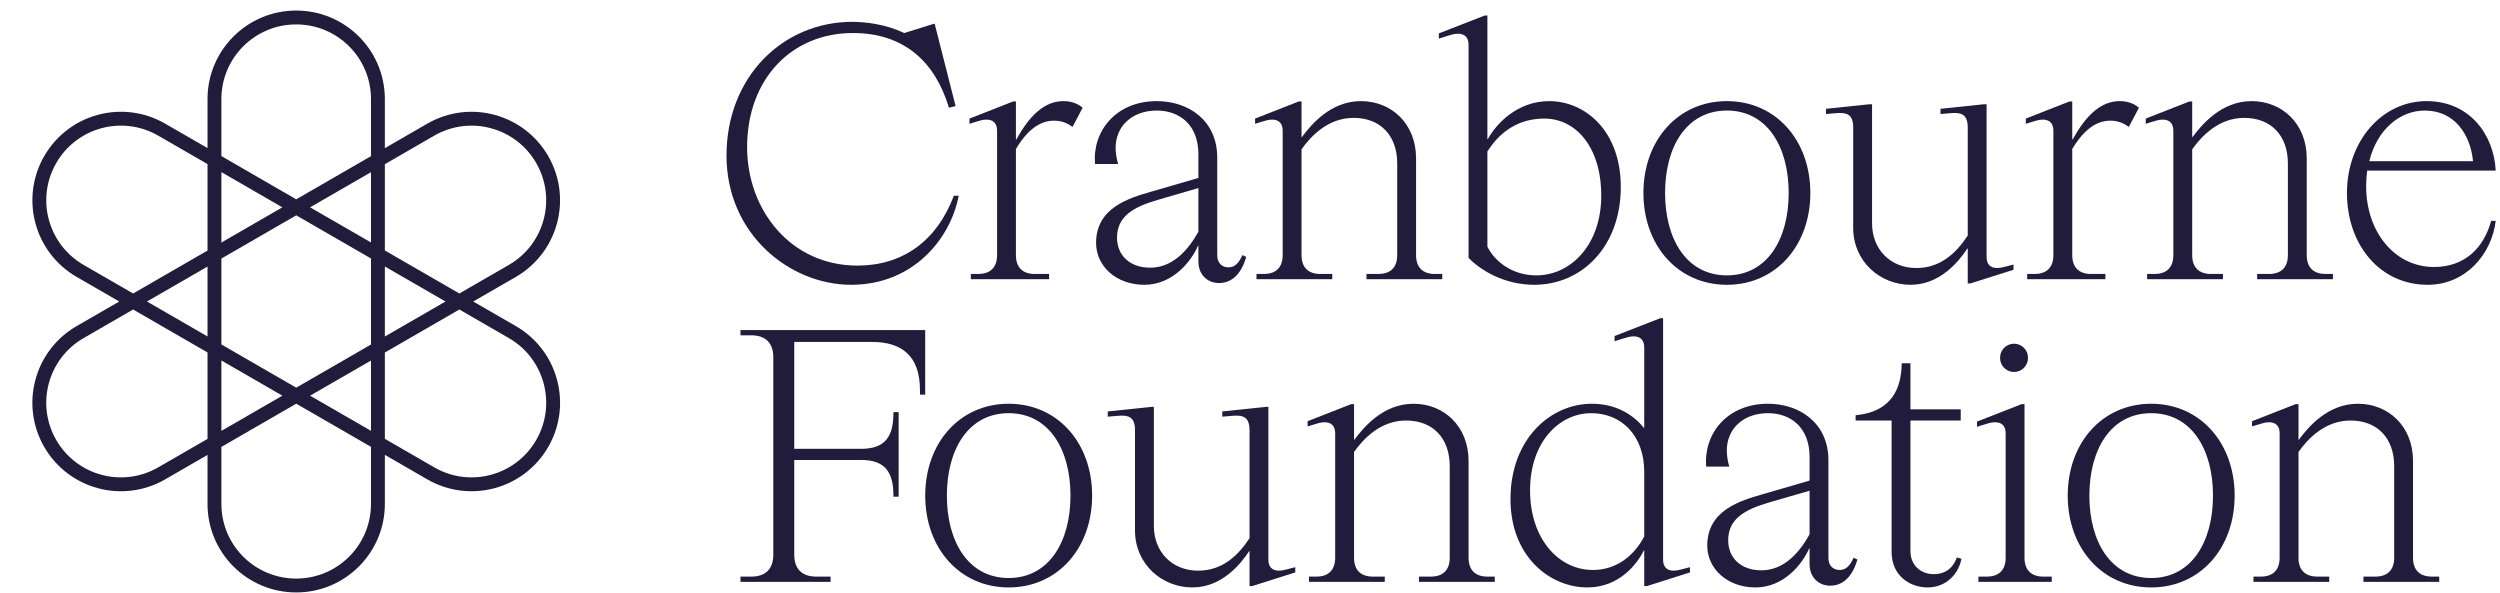
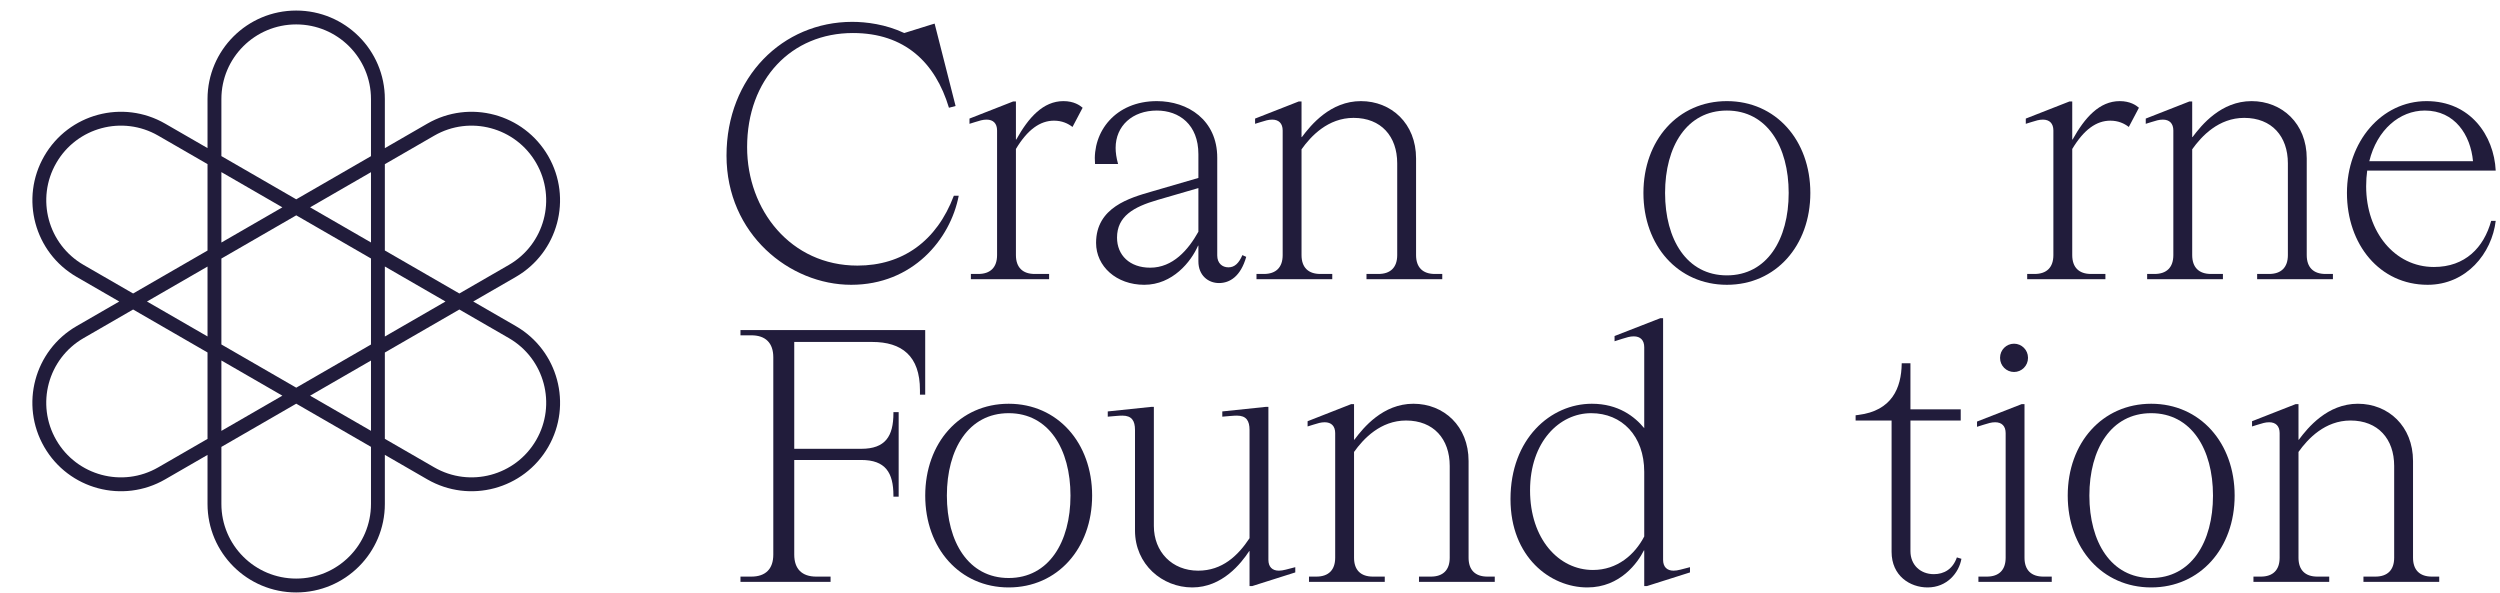
<svg xmlns="http://www.w3.org/2000/svg" width="232" height="55" viewBox="0 0 232 55" fill="none">
  <path fill-rule="evenodd" clip-rule="evenodd" d="M19.258 13.743V9.191C19.258 4.655 22.943 0.979 27.486 0.979C32.029 0.979 35.714 4.655 35.714 9.191V13.749L39.653 11.475C43.581 9.207 48.604 10.553 50.872 14.48C53.139 18.408 51.794 23.431 47.866 25.699L43.915 27.98L47.868 30.261C51.796 32.529 53.141 37.552 50.874 41.48C48.606 45.408 43.583 46.753 39.655 44.486L35.714 42.21V46.767C35.714 51.303 32.029 54.979 27.486 54.979C22.943 54.979 19.258 51.303 19.258 46.767V42.215L15.325 44.486C11.397 46.754 6.374 45.408 4.106 41.48C1.838 37.553 3.184 32.53 7.112 30.262L11.066 27.98L7.114 25.698C3.186 23.43 1.84 18.408 4.108 14.48C6.376 10.552 11.399 9.206 15.326 11.474L19.258 13.743ZM27.486 2.266C23.651 2.266 20.545 5.368 20.545 9.191V14.486L27.491 18.497L34.427 14.492V9.191C34.427 5.368 31.321 2.266 27.486 2.266ZM26.204 19.24L20.545 15.972V22.507L26.204 19.24ZM12.353 27.236L7.758 24.584C4.445 22.671 3.31 18.436 5.223 15.123C7.135 11.811 11.371 10.676 14.683 12.588L19.258 15.229V23.25L12.353 27.236ZM12.353 28.722L7.756 31.377C4.443 33.289 3.308 37.525 5.221 40.837C7.133 44.149 11.369 45.284 14.681 43.372L19.258 40.73V32.709L12.353 28.722ZM19.258 31.223L13.64 27.98L19.258 24.736V31.223ZM20.545 31.966V23.993L27.491 19.983L34.427 23.987V31.971L27.491 35.976L20.545 31.966ZM20.545 33.452V39.986L26.204 36.719L20.545 33.452ZM27.491 37.462L20.545 41.472V46.767C20.545 50.59 23.651 53.692 27.486 53.692C31.321 53.692 34.427 50.59 34.427 46.767V41.467L27.491 37.462ZM35.714 40.724L40.299 43.371C43.611 45.283 47.847 44.149 49.759 40.836C51.672 37.524 50.537 33.288 47.224 31.376L42.628 28.722L35.714 32.715V40.724ZM42.628 27.236L47.222 24.584C50.535 22.672 51.67 18.436 49.757 15.124C47.845 11.811 43.609 10.677 40.297 12.589L35.714 15.235V23.244L42.628 27.236ZM35.714 24.73L41.342 27.98L35.714 31.229V24.73ZM34.427 22.501V15.978L28.777 19.24L34.427 22.501ZM34.427 39.981L28.777 36.719L34.427 33.458V39.981Z" fill="#211C3B" />
  <path d="M216.152 53.995H209.12V53.509H209.8C210.935 53.509 211.55 52.894 211.55 51.759V40.191C211.55 39.542 211.194 39.186 210.578 39.186C210.222 39.186 209.93 39.283 209.509 39.413L208.99 39.575V39.089L213.041 37.501H213.3V40.806H213.333C214.175 39.672 215.99 37.468 218.809 37.468C221.629 37.468 223.929 39.542 223.929 42.783V51.759C223.929 52.894 224.545 53.509 225.679 53.509H226.36V53.995H219.328V53.509H220.43C221.564 53.509 222.179 52.894 222.179 51.759V43.237C222.179 40.742 220.689 39.024 218.129 39.024C215.763 39.024 214.175 40.709 213.3 41.941V51.759C213.3 52.894 213.916 53.509 215.05 53.509H216.152V53.995Z" fill="#211C3B" />
  <path d="M199.63 54.514C195.093 54.514 191.885 50.884 191.885 45.991C191.885 41.098 195.093 37.468 199.63 37.468C204.167 37.468 207.375 41.098 207.375 45.991C207.375 50.884 204.167 54.514 199.63 54.514ZM199.63 53.639C203.357 53.639 205.366 50.301 205.366 45.991C205.366 41.681 203.357 38.343 199.63 38.343C195.903 38.343 193.894 41.681 193.894 45.991C193.894 50.301 195.903 53.639 199.63 53.639Z" fill="#211C3B" />
  <path d="M186.902 34.52C186.189 34.52 185.606 33.936 185.606 33.223V33.191C185.606 32.478 186.189 31.895 186.902 31.895C187.615 31.895 188.198 32.478 188.198 33.191V33.223C188.198 33.936 187.615 34.52 186.902 34.52ZM190.402 53.995H183.597V53.509H184.375C185.509 53.509 186.124 52.894 186.124 51.759V40.191C186.124 39.542 185.768 39.186 185.152 39.186C184.796 39.186 184.504 39.283 184.083 39.413L183.467 39.607V39.121L187.615 37.501H187.874V51.759C187.874 52.894 188.49 53.509 189.624 53.509H190.402V53.995Z" fill="#211C3B" />
  <path d="M178.877 54.514C177.256 54.514 175.539 53.444 175.539 51.209V39.024H172.201V38.538L172.46 38.505C175.571 38.117 176.446 36.01 176.479 33.742V33.709H177.289V37.987H181.955V39.024H177.289V51.144C177.289 52.44 178.229 53.282 179.46 53.282C180.4 53.282 181.21 52.829 181.599 51.727L182.02 51.857C181.793 53.153 180.691 54.514 178.877 54.514Z" fill="#211C3B" />
-   <path d="M162.905 54.514C160.313 54.514 158.433 52.796 158.433 50.625C158.433 47.32 161.576 46.445 163.586 45.862L167.928 44.598V42.394C167.928 39.64 166.146 38.343 164.072 38.343C161.803 38.343 160.248 39.769 160.248 41.811C160.248 42.232 160.313 42.718 160.475 43.301H158.336C158.077 40.288 160.248 37.468 164.072 37.468C166.956 37.468 169.678 39.218 169.678 42.718V51.792C169.678 52.505 170.132 52.894 170.715 52.894C171.298 52.894 171.687 52.505 172.011 51.759L172.368 51.921C171.849 53.736 170.844 54.352 169.84 54.352C168.835 54.352 167.928 53.639 167.928 52.343V50.884H167.896C167.247 52.375 165.53 54.514 162.905 54.514ZM163.456 52.926C165.562 52.926 166.988 51.273 167.928 49.588V45.538L164.137 46.639C161.901 47.287 160.377 48.162 160.377 50.139C160.377 51.759 161.544 52.926 163.456 52.926Z" fill="#211C3B" />
  <path d="M147.303 54.514C143.868 54.514 140.174 51.695 140.174 46.315C140.174 40.709 143.901 37.468 147.725 37.468C150.187 37.468 151.71 38.667 152.585 39.737V32.219C152.585 31.571 152.229 31.214 151.613 31.214C151.257 31.214 150.965 31.311 150.544 31.441L149.831 31.668V31.182L154.076 29.529H154.335V51.954C154.335 52.602 154.692 52.958 155.307 52.958C155.502 52.958 155.696 52.926 155.956 52.861L156.831 52.634V53.12L152.845 54.384H152.585V51.079H152.553C152.002 52.181 150.382 54.514 147.303 54.514ZM147.822 52.894C150.09 52.894 151.71 51.468 152.585 49.783V43.788C152.585 40.45 150.511 38.343 147.66 38.343C144.711 38.343 141.989 41.001 141.989 45.505C141.989 50.01 144.646 52.894 147.822 52.894Z" fill="#211C3B" />
  <path d="M128.506 53.995H121.474V53.509H122.155C123.289 53.509 123.905 52.894 123.905 51.759V40.191C123.905 39.542 123.548 39.186 122.932 39.186C122.576 39.186 122.284 39.283 121.863 39.413L121.345 39.575V39.089L125.395 37.501H125.655V40.806H125.687C126.53 39.672 128.344 37.468 131.164 37.468C133.983 37.468 136.284 39.542 136.284 42.783V51.759C136.284 52.894 136.899 53.509 138.033 53.509H138.714V53.995H131.682V53.509H132.784C133.918 53.509 134.534 52.894 134.534 51.759V43.237C134.534 40.742 133.043 39.024 130.483 39.024C128.117 39.024 126.53 40.709 125.655 41.941V51.759C125.655 52.894 126.27 53.509 127.404 53.509H128.506V53.995Z" fill="#211C3B" />
  <path d="M110.642 54.514C107.855 54.514 105.328 52.375 105.328 49.232V39.899C105.328 39.056 105.036 38.57 104.161 38.57C104.064 38.57 103.902 38.57 103.545 38.603L102.8 38.667V38.181L106.818 37.76H107.078V48.81C107.078 51.209 108.763 52.958 111.193 52.958C113.429 52.958 114.887 51.565 115.957 49.945V39.899C115.957 39.056 115.665 38.57 114.79 38.57C114.693 38.57 114.531 38.57 114.174 38.603L113.429 38.667V38.181L117.447 37.76H117.707V51.954C117.707 52.602 118.063 52.958 118.679 52.958C118.873 52.958 119.068 52.926 119.327 52.861L120.202 52.634V53.12L116.216 54.384H115.957V51.144H115.924C115.179 52.278 113.429 54.514 110.642 54.514Z" fill="#211C3B" />
  <path d="M93.606 54.514C89.069 54.514 85.861 50.884 85.861 45.991C85.861 41.098 89.069 37.468 93.606 37.468C98.142 37.468 101.35 41.098 101.35 45.991C101.35 50.884 98.142 54.514 93.606 54.514ZM93.606 53.639C97.332 53.639 99.341 50.301 99.341 45.991C99.341 41.681 97.332 38.343 93.606 38.343C89.879 38.343 87.87 41.681 87.87 45.991C87.87 50.301 89.879 53.639 93.606 53.639Z" fill="#211C3B" />
  <path d="M68.716 31.117V30.631H85.859V36.626H85.372V36.205C85.372 33.029 83.687 31.733 80.933 31.733H73.706V41.649H79.928C82.164 41.649 82.91 40.482 82.91 38.343V38.246H83.396V46.088H82.91V45.991C82.91 43.852 82.164 42.686 79.928 42.686H73.706V51.468C73.706 52.796 74.419 53.509 75.748 53.509H77.077V53.995H68.716V53.509H69.721C71.049 53.509 71.762 52.796 71.762 51.468V33.159C71.762 31.83 71.049 31.117 69.721 31.117H68.716Z" fill="#211C3B" />
  <path d="M225.866 24.776C228.782 24.776 230.5 22.962 231.18 20.499H231.602C231.245 23.512 228.88 26.429 225.283 26.429C220.843 26.429 217.797 22.702 217.797 17.906C217.797 13.143 221.005 9.384 225.185 9.384C229.236 9.384 231.44 12.559 231.602 15.832H219.676C219.612 16.286 219.579 16.772 219.579 17.291C219.579 21.536 222.236 24.776 225.866 24.776ZM225.023 10.259C222.69 10.259 220.584 12.041 219.871 14.957H229.495C229.268 12.527 227.81 10.259 225.023 10.259Z" fill="#211C3B" />
  <path d="M206.287 25.91H199.255V25.424H199.936C201.07 25.424 201.686 24.809 201.686 23.674V12.106C201.686 11.458 201.329 11.101 200.713 11.101C200.357 11.101 200.065 11.198 199.644 11.328L199.126 11.49V11.004L203.176 9.416H203.436V12.721H203.468C204.311 11.587 206.125 9.384 208.945 9.384C211.764 9.384 214.065 11.458 214.065 14.698V23.674C214.065 24.809 214.68 25.424 215.814 25.424H216.495V25.91H209.463V25.424H210.565C211.699 25.424 212.315 24.809 212.315 23.674V15.152C212.315 12.657 210.824 10.939 208.264 10.939C205.898 10.939 204.311 12.624 203.436 13.856V23.674C203.436 24.809 204.051 25.424 205.185 25.424H206.287V25.91Z" fill="#211C3B" />
  <path d="M196.711 9.384C197.683 9.384 198.234 9.773 198.493 9.999L197.553 11.782C197.132 11.458 196.581 11.198 195.836 11.198C194.54 11.198 193.373 12.041 192.304 13.823V23.674C192.304 24.809 192.919 25.424 194.054 25.424H195.382V25.91H188.123V25.424H188.804C189.938 25.424 190.554 24.809 190.554 23.674V12.106C190.554 11.458 190.197 11.101 189.582 11.101C189.225 11.101 188.934 11.198 188.512 11.328L187.994 11.49V11.004L192.044 9.416H192.304V12.948H192.336C193.47 10.907 194.831 9.384 196.711 9.384Z" fill="#211C3B" />
-   <path d="M177.291 26.429C174.504 26.429 171.977 24.29 171.977 21.147V11.814C171.977 10.972 171.685 10.485 170.81 10.485C170.713 10.485 170.551 10.485 170.195 10.518L169.449 10.583V10.097L173.468 9.675H173.727V20.726C173.727 23.124 175.412 24.873 177.842 24.873C180.078 24.873 181.537 23.48 182.606 21.86V11.814C182.606 10.972 182.314 10.485 181.439 10.485C181.342 10.485 181.18 10.485 180.824 10.518L180.078 10.583V10.097L184.097 9.675H184.356V23.869C184.356 24.517 184.712 24.873 185.328 24.873C185.522 24.873 185.717 24.841 185.976 24.776L186.851 24.549V25.036L182.865 26.299H182.606V23.059H182.573C181.828 24.193 180.078 26.429 177.291 26.429Z" fill="#211C3B" />
  <path d="M160.255 26.429C155.718 26.429 152.51 22.8 152.51 17.906C152.51 13.013 155.718 9.384 160.255 9.384C164.791 9.384 168 13.013 168 17.906C168 22.8 164.791 26.429 160.255 26.429ZM160.255 25.554C163.981 25.554 165.99 22.216 165.99 17.906C165.99 13.596 163.981 10.259 160.255 10.259C156.528 10.259 154.519 13.596 154.519 17.906C154.519 22.216 156.528 25.554 160.255 25.554Z" fill="#211C3B" />
-   <path d="M142.374 26.429C139.619 26.429 137.416 25.1 136.282 23.934V4.134C136.282 3.486 135.925 3.129 135.309 3.129C134.953 3.129 134.661 3.227 134.24 3.356L133.527 3.583V3.097L137.772 1.444H138.031V12.916H138.064C138.809 11.555 140.754 9.384 143.767 9.384C147.073 9.384 150.41 12.106 150.41 17.355C150.41 22.832 146.846 26.429 142.374 26.429ZM142.568 25.554C145.809 25.554 148.596 22.67 148.596 18.166C148.596 13.629 146.23 11.004 143.314 11.004C140.559 11.004 138.971 12.592 138.031 14.05V22.897C138.647 24.128 140.203 25.554 142.568 25.554Z" fill="#211C3B" />
  <path d="M123.634 25.91H116.602V25.424H117.283C118.417 25.424 119.032 24.809 119.032 23.674V12.106C119.032 11.458 118.676 11.101 118.06 11.101C117.704 11.101 117.412 11.198 116.991 11.328L116.472 11.49V11.004L120.523 9.416H120.782V12.721H120.815C121.657 11.587 123.472 9.384 126.291 9.384C129.111 9.384 131.411 11.458 131.411 14.698V23.674C131.411 24.809 132.027 25.424 133.161 25.424H133.842V25.91H126.81V25.424H127.912C129.046 25.424 129.661 24.809 129.661 23.674V15.152C129.661 12.657 128.171 10.939 125.611 10.939C123.245 10.939 121.657 12.624 120.782 13.856V23.674C120.782 24.809 121.398 25.424 122.532 25.424H123.634V25.91Z" fill="#211C3B" />
  <path d="M106.188 26.429C103.595 26.429 101.716 24.712 101.716 22.54C101.716 19.235 104.859 18.36 106.868 17.777L111.211 16.513V14.309C111.211 11.555 109.428 10.259 107.354 10.259C105.086 10.259 103.53 11.684 103.53 13.726C103.53 14.147 103.595 14.633 103.757 15.217H101.619C101.359 12.203 103.53 9.384 107.354 9.384C110.238 9.384 112.96 11.134 112.96 14.633V23.707C112.96 24.42 113.414 24.809 113.997 24.809C114.581 24.809 114.97 24.42 115.294 23.674L115.65 23.837C115.132 25.651 114.127 26.267 113.123 26.267C112.118 26.267 111.211 25.554 111.211 24.258V22.8H111.178C110.53 24.29 108.813 26.429 106.188 26.429ZM106.739 24.841C108.845 24.841 110.271 23.189 111.211 21.503V17.453L107.419 18.555C105.183 19.203 103.66 20.078 103.66 22.054C103.66 23.674 104.827 24.841 106.739 24.841Z" fill="#211C3B" />
  <path d="M98.685 9.384C99.657 9.384 100.208 9.773 100.468 9.999L99.528 11.782C99.106 11.458 98.556 11.198 97.81 11.198C96.514 11.198 95.347 12.041 94.278 13.823V23.674C94.278 24.809 94.894 25.424 96.028 25.424H97.357V25.91H90.098V25.424H90.778C91.912 25.424 92.528 24.809 92.528 23.674V12.106C92.528 11.458 92.172 11.101 91.556 11.101C91.2 11.101 90.908 11.198 90.487 11.328L89.968 11.49V11.004L94.019 9.416H94.278V12.948H94.311C95.445 10.907 96.806 9.384 98.685 9.384Z" fill="#211C3B" />
  <path d="M88.516 18.166H88.969C88.192 22.216 84.692 26.429 78.989 26.429C73.285 26.429 67.42 21.73 67.42 14.439C67.42 7.148 72.637 2.028 79.086 2.028C80.382 2.028 82.197 2.254 83.914 3.065L86.409 2.287L86.733 2.19L88.678 9.837L88.062 9.999C86.798 5.787 83.947 3.065 79.15 3.065C73.447 3.065 69.332 7.342 69.332 13.661C69.332 19.494 73.382 24.647 79.572 24.647C83.752 24.647 86.928 22.378 88.516 18.166Z" fill="#211C3B" />
</svg>